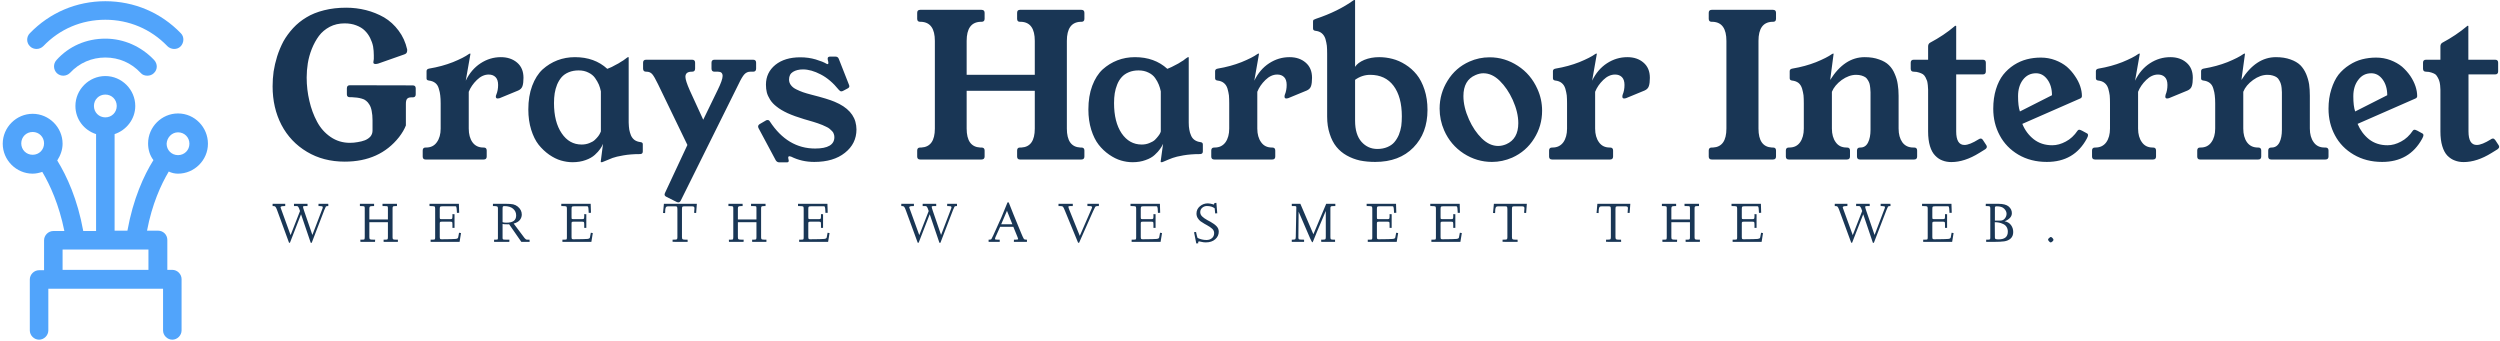
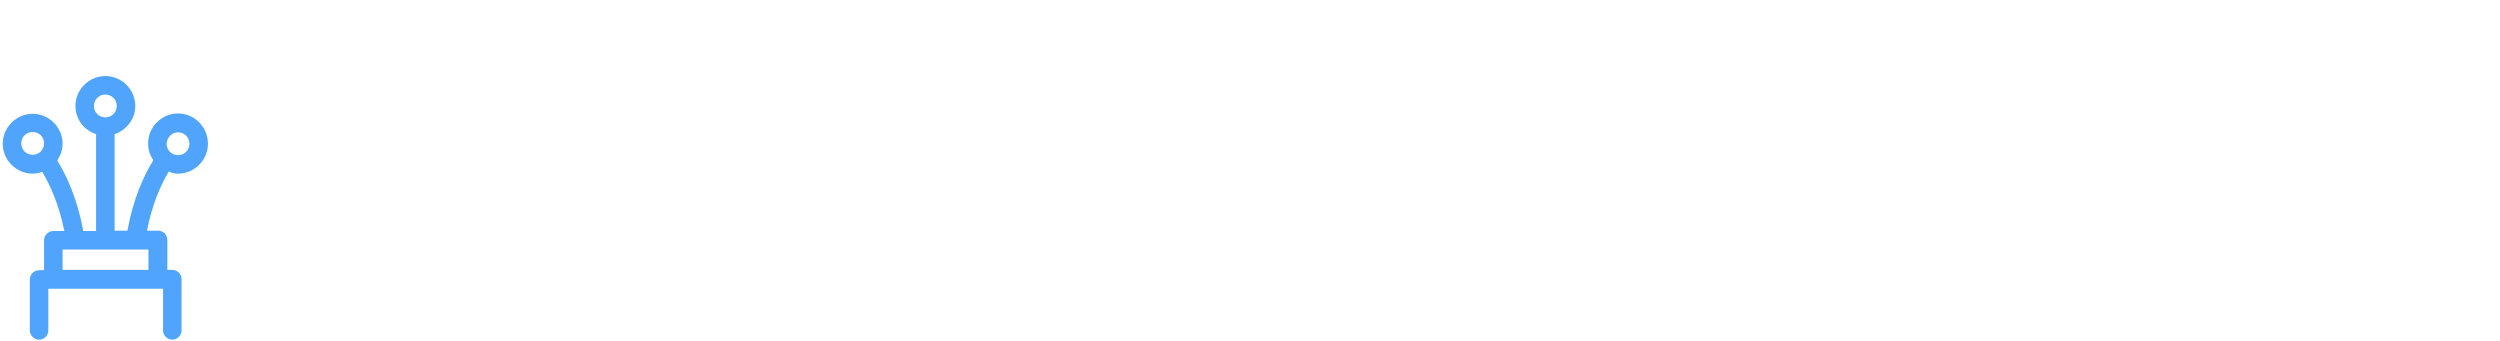
<svg xmlns="http://www.w3.org/2000/svg" data-v-423bf9ae="" viewBox="0 0 741 101" class="iconLeftSlogan">
  <g data-v-423bf9ae="" id="c3c30653-e53b-4923-b4b3-451ad0e22814" fill="#193655" transform="matrix(4.225,0,0,4.225,78.73,-14.577)">
-     <path d="M0.49 9.51L0.49 9.51Q0.49 8.98 0.56 8.47Q0.64 7.95 0.81 7.40Q0.99 6.84 1.25 6.35Q1.52 5.87 1.93 5.42Q2.34 4.98 2.86 4.67Q3.38 4.35 4.10 4.17Q4.81 3.99 5.65 3.99L5.65 3.99Q6.36 3.99 7.04 4.16Q7.71 4.33 8.31 4.67Q8.90 5.02 9.33 5.60Q9.76 6.17 9.93 6.92L9.93 6.92L9.93 7.01Q9.93 7.22 9.69 7.28L9.69 7.28L7.90 7.91Q7.79 7.94 7.72 7.94L7.72 7.94Q7.64 7.94 7.59 7.91Q7.55 7.87 7.56 7.80L7.56 7.80L7.59 7.59L7.59 7.33Q7.59 7.01 7.54 6.71Q7.48 6.41 7.33 6.11Q7.18 5.81 6.95 5.59Q6.73 5.37 6.36 5.23Q6.00 5.09 5.54 5.09L5.54 5.09Q4.96 5.09 4.50 5.33Q4.03 5.58 3.74 5.97Q3.45 6.36 3.24 6.88Q3.04 7.39 2.96 7.89Q2.88 8.39 2.88 8.89L2.88 8.89Q2.88 9.73 3.07 10.53Q3.25 11.32 3.61 11.99Q3.96 12.65 4.56 13.06Q5.16 13.47 5.91 13.47L5.91 13.47Q6.20 13.47 6.46 13.42Q6.73 13.38 6.97 13.29Q7.21 13.19 7.36 13.02Q7.50 12.84 7.50 12.61L7.50 12.61L7.50 11.89Q7.50 11.51 7.44 11.23Q7.39 10.96 7.28 10.79Q7.18 10.62 7.05 10.52Q6.92 10.41 6.75 10.37Q6.58 10.32 6.42 10.30Q6.26 10.28 6.06 10.27L6.06 10.27Q6.03 10.27 6.01 10.27L6.01 10.27L5.91 10.27Q5.70 10.27 5.70 10.07L5.70 10.07L5.70 9.65Q5.70 9.43 5.91 9.43L5.91 9.43L10.32 9.44Q10.53 9.44 10.53 9.65L10.53 9.65L10.53 10.07Q10.53 10.28 10.32 10.28L10.32 10.28L10.21 10.28Q10.01 10.28 9.92 10.39Q9.84 10.49 9.84 10.73L9.84 10.73L9.84 12.25Q9.69 12.64 9.36 13.07L9.36 13.07Q8.00 14.79 5.55 14.79L5.55 14.79Q4.05 14.79 2.90 14.10Q1.74 13.41 1.11 12.21Q0.49 11.01 0.49 9.51ZM11.02 14.43L11.02 14.43L11.02 14.01Q11.02 13.80 11.22 13.80L11.22 13.80L11.26 13.80Q11.75 13.80 12.01 13.43Q12.28 13.06 12.28 12.47L12.28 12.47L12.28 10.71Q12.28 10.37 12.25 10.14Q12.23 9.92 12.15 9.67Q12.08 9.41 11.90 9.27Q11.72 9.13 11.45 9.10L11.45 9.10Q11.27 9.08 11.29 8.92L11.29 8.92L11.29 8.44Q11.29 8.29 11.48 8.26L11.48 8.26Q12.38 8.11 13.14 7.81Q13.90 7.50 14.26 7.24L14.26 7.24Q14.31 7.21 14.32 7.21L14.32 7.21L14.36 7.21Q14.37 7.21 14.37 7.23L14.37 7.23L14.04 9.11Q14.42 8.32 15.08 7.89Q15.74 7.46 16.50 7.46L16.50 7.46Q17.19 7.46 17.64 7.84Q18.09 8.22 18.09 8.91L18.09 8.91Q18.09 9.28 18.02 9.49Q17.95 9.70 17.72 9.80L17.72 9.80L16.41 10.34Q16.34 10.36 16.28 10.36L16.28 10.36Q16.15 10.36 16.15 10.23L16.15 10.23Q16.15 10.16 16.18 10.10L16.18 10.10Q16.31 9.79 16.31 9.41L16.31 9.41Q16.31 9.04 16.13 8.86Q15.95 8.68 15.65 8.68L15.65 8.68Q15.21 8.68 14.82 9.06Q14.43 9.44 14.25 9.89L14.25 9.89L14.25 12.47Q14.25 13.06 14.51 13.43Q14.78 13.80 15.27 13.80L15.27 13.80L15.30 13.80Q15.51 13.80 15.51 14.01L15.51 14.01L15.51 14.43Q15.51 14.64 15.30 14.64L15.30 14.64L11.22 14.64Q11.02 14.64 11.02 14.43ZM18.43 11.13L18.43 11.13Q18.43 10.19 18.70 9.47Q18.97 8.75 19.43 8.32Q19.90 7.90 20.47 7.68Q21.05 7.46 21.70 7.46L21.70 7.46Q23.08 7.46 23.97 8.28L23.97 8.28Q24.14 8.21 24.28 8.15Q24.42 8.08 24.54 8.01Q24.67 7.94 24.75 7.90Q24.83 7.85 24.94 7.78Q25.05 7.71 25.09 7.69Q25.13 7.66 25.24 7.58Q25.35 7.50 25.36 7.49L25.36 7.49Q25.40 7.46 25.42 7.46L25.42 7.46L25.46 7.46Q25.47 7.46 25.47 7.49L25.47 7.49L25.47 12.05Q25.48 12.34 25.51 12.54Q25.55 12.75 25.63 12.95Q25.72 13.15 25.88 13.27Q26.05 13.39 26.30 13.42L26.30 13.42Q26.48 13.44 26.46 13.60L26.46 13.60L26.46 14.08Q26.46 14.26 26.26 14.26L26.26 14.26Q25.61 14.26 25.10 14.35Q24.58 14.44 24.34 14.53Q24.10 14.62 23.68 14.80L23.68 14.80Q23.63 14.83 23.56 14.83L23.56 14.83L23.53 14.83Q23.51 14.83 23.51 14.78L23.51 14.78L23.67 13.54Q23.60 13.72 23.47 13.90Q23.34 14.09 23.10 14.31Q22.85 14.54 22.45 14.68Q22.04 14.83 21.53 14.83L21.53 14.83Q21.14 14.83 20.72 14.71Q20.31 14.59 19.89 14.30Q19.48 14.01 19.15 13.60Q18.83 13.19 18.63 12.55Q18.43 11.91 18.43 11.13ZM20.23 10.68L20.23 10.68Q20.23 12.01 20.77 12.80Q21.30 13.59 22.17 13.59L22.17 13.59Q22.46 13.59 22.71 13.49Q22.95 13.40 23.09 13.27Q23.24 13.13 23.34 13.00Q23.44 12.86 23.48 12.76L23.48 12.76L23.52 12.67L23.52 9.86Q23.47 9.61 23.38 9.39Q23.28 9.16 23.11 8.92Q22.94 8.68 22.64 8.54Q22.35 8.39 21.96 8.39Q21.57 8.39 21.26 8.52Q20.95 8.65 20.76 8.87Q20.58 9.08 20.45 9.38Q20.33 9.68 20.28 9.99Q20.23 10.31 20.23 10.68ZM26.48 8.26L26.48 8.26L26.48 7.85Q26.48 7.64 26.69 7.64L26.69 7.64L29.92 7.64Q30.13 7.64 30.13 7.85L30.13 7.85L30.13 8.26Q30.13 8.48 29.92 8.48L29.92 8.48L29.89 8.48Q29.45 8.48 29.45 8.84L29.45 8.84Q29.45 9.10 29.76 9.80L29.76 9.80L30.70 11.85L31.71 9.77Q32.06 9.06 32.06 8.78L32.06 8.78Q32.06 8.48 31.74 8.48L31.74 8.48L31.49 8.48Q31.28 8.48 31.28 8.26L31.28 8.26L31.28 7.85Q31.28 7.64 31.49 7.64L31.49 7.64L34.20 7.64Q34.41 7.64 34.41 7.85L34.41 7.85L34.41 8.26Q34.41 8.48 34.20 8.48L34.20 8.48L34.00 8.48Q33.76 8.48 33.59 8.66Q33.42 8.84 33.18 9.35L33.18 9.35L29.12 17.53Q29.03 17.71 28.84 17.62L28.84 17.62L28.12 17.26Q27.92 17.17 28.02 16.98L28.02 16.98L29.59 13.62L27.53 9.36Q27.27 8.82 27.12 8.65Q26.97 8.48 26.72 8.48L26.72 8.48L26.69 8.48Q26.48 8.48 26.48 8.26ZM34.55 12.33L34.55 12.33Q34.55 12.22 34.67 12.15L34.67 12.15L35.10 11.90Q35.14 11.87 35.22 11.87L35.22 11.87Q35.32 11.87 35.38 11.98L35.38 11.98Q36.62 13.87 38.55 13.87L38.55 13.87Q39.90 13.87 39.90 13.07L39.90 13.07Q39.90 12.95 39.86 12.85Q39.83 12.74 39.74 12.65Q39.65 12.56 39.57 12.49Q39.48 12.41 39.32 12.34Q39.16 12.26 39.06 12.22Q38.95 12.17 38.74 12.10Q38.53 12.04 38.43 12.00Q38.32 11.97 38.09 11.90Q37.86 11.84 37.78 11.81L37.78 11.81Q37.11 11.61 36.62 11.39Q36.13 11.16 35.85 10.93Q35.56 10.71 35.39 10.44Q35.22 10.17 35.16 9.93Q35.10 9.69 35.10 9.39L35.10 9.39Q35.10 8.54 35.76 8.00Q36.42 7.47 37.51 7.47L37.51 7.47Q38.08 7.47 38.59 7.62Q39.09 7.77 39.36 7.93L39.36 7.93Q39.40 7.95 39.42 7.95L39.42 7.95Q39.53 7.95 39.44 7.66L39.44 7.66Q39.43 7.59 39.43 7.56L39.43 7.56Q39.43 7.42 39.61 7.42L39.61 7.42L39.97 7.42Q40.15 7.42 40.21 7.58L40.21 7.58L40.91 9.36Q40.95 9.45 40.95 9.50L40.95 9.50Q40.95 9.59 40.84 9.65L40.84 9.65L40.50 9.83Q40.43 9.86 40.39 9.86L40.39 9.86Q40.30 9.86 40.21 9.75L40.21 9.75Q39.62 9.02 38.94 8.67Q38.27 8.32 37.70 8.32L37.70 8.32Q37.28 8.32 37.00 8.49Q36.72 8.66 36.72 9.03L36.72 9.03Q36.72 9.25 36.85 9.42Q36.98 9.60 37.23 9.72Q37.47 9.84 37.70 9.92Q37.93 10.00 38.28 10.09L38.28 10.09Q39.46 10.39 39.92 10.59L39.92 10.59Q41.29 11.16 41.43 12.26L41.43 12.26Q41.45 12.39 41.45 12.53L41.45 12.53Q41.45 13.53 40.64 14.17Q39.84 14.81 38.49 14.81L38.49 14.81Q37.61 14.81 36.87 14.44L36.87 14.44Q36.79 14.41 36.75 14.41L36.75 14.41Q36.62 14.41 36.68 14.62L36.68 14.62Q36.70 14.68 36.70 14.73L36.70 14.73Q36.70 14.85 36.54 14.84L36.54 14.84L36.04 14.84Q35.88 14.84 35.79 14.70L35.79 14.70L34.58 12.44Q34.55 12.37 34.55 12.33ZM45.71 14.43L45.71 14.43L45.71 14.01Q45.71 13.80 45.92 13.80L45.92 13.80L46.00 13.80Q46.95 13.75 46.95 12.47L46.95 12.47L46.95 6.32Q46.95 5.03 46.00 4.98L46.00 4.98L45.92 4.98Q45.71 4.98 45.71 4.77L45.71 4.77L45.71 4.35Q45.71 4.14 45.92 4.14L45.92 4.14L50.22 4.14Q50.44 4.14 50.44 4.35L50.44 4.35L50.44 4.77Q50.44 4.98 50.22 4.98L50.22 4.98L50.13 4.98Q49.18 5.03 49.18 6.32L49.18 6.32L49.18 8.70L53.96 8.70L53.96 6.32Q53.96 5.03 53.02 4.98L53.02 4.98L52.92 4.98Q52.72 4.98 52.72 4.77L52.72 4.77L52.72 4.35Q52.72 4.14 52.92 4.14L52.92 4.14L57.23 4.14Q57.44 4.14 57.44 4.35L57.44 4.35L57.44 4.77Q57.44 4.98 57.23 4.98L57.23 4.98L57.15 4.98Q56.21 5.03 56.21 6.32L56.21 6.32L56.21 12.47Q56.21 13.75 57.15 13.80L57.15 13.80L57.23 13.80Q57.44 13.80 57.44 14.01L57.44 14.01L57.44 14.43Q57.44 14.64 57.23 14.64L57.23 14.64L52.92 14.64Q52.72 14.64 52.72 14.43L52.72 14.43L52.72 14.01Q52.72 13.80 52.92 13.80L52.92 13.80L53.02 13.80Q53.96 13.75 53.96 12.47L53.96 12.47L53.96 9.82L49.18 9.82L49.18 12.47Q49.18 13.75 50.13 13.80L50.13 13.80L50.22 13.80Q50.44 13.80 50.44 14.01L50.44 14.01L50.44 14.43Q50.44 14.64 50.22 14.64L50.22 14.64L45.92 14.64Q45.71 14.64 45.71 14.43ZM57.72 11.13L57.72 11.13Q57.72 10.19 57.99 9.47Q58.26 8.75 58.72 8.32Q59.19 7.90 59.76 7.68Q60.33 7.46 60.99 7.46L60.99 7.46Q62.36 7.46 63.26 8.28L63.26 8.28Q63.42 8.21 63.56 8.15Q63.70 8.08 63.83 8.01Q63.96 7.94 64.04 7.90Q64.12 7.85 64.23 7.78Q64.34 7.71 64.38 7.69Q64.42 7.66 64.52 7.58Q64.63 7.50 64.65 7.49L64.65 7.49Q64.69 7.46 64.71 7.46L64.71 7.46L64.74 7.46Q64.76 7.46 64.76 7.49L64.76 7.49L64.76 12.05Q64.76 12.34 64.80 12.54Q64.83 12.75 64.92 12.95Q65.00 13.15 65.17 13.27Q65.34 13.39 65.58 13.42L65.58 13.42Q65.76 13.44 65.75 13.60L65.75 13.60L65.75 14.08Q65.75 14.26 65.54 14.26L65.54 14.26Q64.90 14.26 64.38 14.35Q63.87 14.44 63.63 14.53Q63.38 14.62 62.97 14.80L62.97 14.80Q62.91 14.83 62.85 14.83L62.85 14.83L62.82 14.83Q62.79 14.83 62.79 14.78L62.79 14.78L62.96 13.54Q62.88 13.72 62.75 13.90Q62.62 14.09 62.38 14.31Q62.14 14.54 61.73 14.68Q61.33 14.83 60.82 14.83L60.82 14.83Q60.42 14.83 60.01 14.71Q59.60 14.59 59.18 14.30Q58.76 14.01 58.44 13.60Q58.12 13.19 57.92 12.55Q57.72 11.91 57.72 11.13ZM59.52 10.68L59.52 10.68Q59.52 12.01 60.05 12.80Q60.59 13.59 61.46 13.59L61.46 13.59Q61.75 13.59 61.99 13.49Q62.23 13.40 62.38 13.27Q62.52 13.13 62.62 13.00Q62.73 12.86 62.77 12.76L62.77 12.76L62.80 12.67L62.80 9.86Q62.75 9.61 62.66 9.39Q62.57 9.16 62.40 8.92Q62.23 8.68 61.93 8.54Q61.63 8.39 61.24 8.39Q60.85 8.39 60.55 8.52Q60.24 8.65 60.05 8.87Q59.86 9.08 59.74 9.38Q59.62 9.68 59.57 9.99Q59.52 10.31 59.52 10.68ZM66.34 14.43L66.34 14.43L66.34 14.01Q66.34 13.80 66.55 13.80L66.55 13.80L66.58 13.80Q67.07 13.80 67.34 13.43Q67.60 13.06 67.60 12.47L67.60 12.47L67.60 10.71Q67.60 10.37 67.58 10.14Q67.55 9.92 67.48 9.67Q67.40 9.41 67.22 9.27Q67.05 9.13 66.77 9.10L66.77 9.10Q66.60 9.08 66.61 8.92L66.61 8.92L66.61 8.44Q66.61 8.29 66.81 8.26L66.81 8.26Q67.70 8.11 68.46 7.81Q69.22 7.50 69.58 7.24L69.58 7.24Q69.63 7.21 69.64 7.21L69.64 7.21L69.68 7.21Q69.69 7.21 69.69 7.23L69.69 7.23L69.36 9.11Q69.74 8.32 70.40 7.89Q71.06 7.46 71.83 7.46L71.83 7.46Q72.52 7.46 72.96 7.84Q73.41 8.22 73.41 8.91L73.41 8.91Q73.41 9.28 73.34 9.49Q73.27 9.70 73.04 9.80L73.04 9.80L71.73 10.34Q71.67 10.36 71.61 10.36L71.61 10.36Q71.48 10.36 71.48 10.23L71.48 10.23Q71.48 10.16 71.50 10.10L71.50 10.10Q71.63 9.79 71.63 9.41L71.63 9.41Q71.63 9.04 71.45 8.86Q71.27 8.68 70.97 8.68L70.97 8.68Q70.53 8.68 70.14 9.06Q69.75 9.44 69.57 9.89L69.57 9.89L69.57 12.47Q69.57 13.06 69.84 13.43Q70.10 13.80 70.59 13.80L70.59 13.80L70.62 13.80Q70.83 13.80 70.83 14.01L70.83 14.01L70.83 14.43Q70.83 14.64 70.62 14.64L70.62 14.64L66.55 14.64Q66.34 14.64 66.34 14.43ZM73.48 5.43L73.48 5.43L73.48 4.96Q73.48 4.87 73.52 4.84Q73.57 4.81 73.68 4.77L73.68 4.77Q75.24 4.25 76.32 3.47L76.32 3.47Q76.36 3.45 76.38 3.45L76.38 3.45L76.41 3.45Q76.43 3.45 76.43 3.47L76.43 3.47L76.43 8.14Q76.61 7.85 77.08 7.65Q77.55 7.46 78.12 7.46L78.12 7.46Q78.59 7.46 79.05 7.58Q79.52 7.70 79.96 7.98Q80.41 8.26 80.75 8.68Q81.09 9.10 81.30 9.74Q81.51 10.38 81.51 11.16L81.51 11.16Q81.51 12.79 80.52 13.80Q79.53 14.81 77.84 14.81L77.84 14.81Q77.27 14.81 76.77 14.71Q76.28 14.60 75.85 14.36Q75.42 14.12 75.12 13.75Q74.82 13.38 74.65 12.84Q74.47 12.30 74.47 11.63L74.47 11.63L74.47 7.23Q74.47 6.88 74.45 6.66Q74.42 6.43 74.35 6.18Q74.27 5.93 74.09 5.78Q73.92 5.64 73.64 5.61L73.64 5.61Q73.47 5.59 73.48 5.43ZM76.43 9.05L76.43 11.92Q76.43 12.89 76.88 13.40Q77.33 13.90 77.99 13.90L77.99 13.90Q78.38 13.90 78.69 13.77Q79.00 13.64 79.18 13.43Q79.37 13.21 79.50 12.91Q79.62 12.61 79.67 12.29Q79.71 11.98 79.71 11.61L79.71 11.61Q79.71 10.25 79.13 9.47Q78.55 8.70 77.49 8.70L77.49 8.70Q76.92 8.70 76.43 9.05L76.43 9.05ZM82.36 11.07L82.36 11.07Q82.36 10.01 82.92 9.11Q83.48 8.20 84.45 7.77L84.45 7.77Q85.12 7.47 85.87 7.47L85.87 7.47Q86.93 7.47 87.85 8.07Q88.76 8.66 89.22 9.69L89.22 9.69Q89.55 10.41 89.55 11.22L89.55 11.22Q89.55 12.28 88.99 13.17Q88.43 14.07 87.45 14.51L87.45 14.51Q86.76 14.81 86.03 14.81L86.03 14.81Q84.97 14.81 84.05 14.22Q83.13 13.62 82.68 12.60L82.68 12.60Q82.36 11.87 82.36 11.07ZM84.03 10.19L84.03 10.19Q84.03 10.96 84.42 11.83L84.42 11.83Q84.78 12.63 85.32 13.16Q85.86 13.69 86.47 13.69L86.47 13.69Q86.74 13.69 87.03 13.57L87.03 13.57Q87.88 13.20 87.88 12.09L87.88 12.09Q87.88 11.33 87.49 10.46L87.49 10.46Q87.12 9.65 86.58 9.12Q86.04 8.59 85.43 8.59L85.43 8.59Q85.16 8.59 84.87 8.72L84.87 8.72Q84.03 9.08 84.03 10.19ZM90.04 14.43L90.04 14.43L90.04 14.01Q90.04 13.80 90.25 13.80L90.25 13.80L90.28 13.80Q90.77 13.80 91.04 13.43Q91.30 13.06 91.30 12.47L91.30 12.47L91.30 10.71Q91.30 10.37 91.28 10.14Q91.25 9.92 91.18 9.67Q91.10 9.41 90.92 9.27Q90.75 9.13 90.47 9.10L90.47 9.10Q90.30 9.08 90.31 8.92L90.31 8.92L90.31 8.44Q90.31 8.29 90.51 8.26L90.51 8.26Q91.40 8.11 92.16 7.81Q92.92 7.50 93.28 7.24L93.28 7.24Q93.33 7.21 93.34 7.21L93.34 7.21L93.38 7.21Q93.39 7.21 93.39 7.23L93.39 7.23L93.06 9.11Q93.44 8.32 94.10 7.89Q94.76 7.46 95.53 7.46L95.53 7.46Q96.22 7.46 96.66 7.84Q97.11 8.22 97.11 8.91L97.11 8.91Q97.11 9.28 97.04 9.49Q96.97 9.70 96.74 9.80L96.74 9.80L95.43 10.34Q95.37 10.36 95.31 10.36L95.31 10.36Q95.18 10.36 95.18 10.23L95.18 10.23Q95.18 10.16 95.20 10.10L95.20 10.10Q95.33 9.79 95.33 9.41L95.33 9.41Q95.33 9.04 95.15 8.86Q94.97 8.68 94.67 8.68L94.67 8.68Q94.23 8.68 93.84 9.06Q93.45 9.44 93.27 9.89L93.27 9.89L93.27 12.47Q93.27 13.06 93.54 13.43Q93.80 13.80 94.29 13.80L94.29 13.80L94.32 13.80Q94.53 13.80 94.53 14.01L94.53 14.01L94.53 14.43Q94.53 14.64 94.32 14.64L94.32 14.64L90.25 14.64Q90.04 14.64 90.04 14.43ZM101.24 14.43L101.24 14.43L101.24 14.01Q101.24 13.80 101.45 13.80L101.45 13.80L101.54 13.80Q102.48 13.75 102.48 12.47L102.48 12.47L102.48 6.32Q102.48 5.03 101.54 4.98L101.54 4.98L101.45 4.98Q101.24 4.98 101.24 4.77L101.24 4.77L101.24 4.35Q101.24 4.14 101.45 4.14L101.45 4.14L105.75 4.14Q105.96 4.14 105.96 4.35L105.96 4.35L105.96 4.77Q105.96 4.98 105.75 4.98L105.75 4.98L105.67 4.98Q104.73 5.03 104.73 6.32L104.73 6.32L104.73 12.47Q104.73 13.75 105.67 13.80L105.67 13.80L105.75 13.80Q105.96 13.80 105.96 14.01L105.96 14.01L105.96 14.43Q105.96 14.64 105.75 14.64L105.75 14.64L101.45 14.64Q101.24 14.64 101.24 14.43ZM106.65 14.43L106.65 14.43L106.65 14.01Q106.65 13.80 106.86 13.80L106.86 13.80L106.89 13.80Q107.39 13.80 107.65 13.43Q107.91 13.06 107.91 12.47L107.91 12.47L107.91 10.71Q107.91 10.37 107.89 10.14Q107.86 9.92 107.79 9.67Q107.71 9.41 107.54 9.27Q107.36 9.13 107.08 9.10L107.08 9.10Q106.91 9.08 106.92 8.92L106.92 8.92L106.92 8.44Q106.92 8.29 107.12 8.26L107.12 8.26Q108.01 8.11 108.77 7.81Q109.53 7.50 109.89 7.24L109.89 7.24Q109.94 7.21 109.96 7.21L109.96 7.21L109.99 7.21Q110.00 7.21 110.00 7.23L110.00 7.23L109.76 9.06Q110.76 7.46 112.18 7.46L112.18 7.46Q112.76 7.46 113.19 7.62Q113.63 7.77 113.88 8.02Q114.14 8.27 114.29 8.64Q114.45 9.00 114.50 9.37Q114.56 9.73 114.56 10.17L114.56 10.17L114.56 12.47Q114.56 13.06 114.82 13.43Q115.09 13.80 115.59 13.80L115.59 13.80L115.65 13.80Q115.86 13.80 115.86 14.01L115.86 14.01L115.86 14.43Q115.86 14.64 115.65 14.64L115.65 14.64L111.85 14.64Q111.64 14.64 111.64 14.43L111.64 14.43L111.64 14.01Q111.64 13.80 111.86 13.80L111.86 13.80Q112.24 13.81 112.42 13.44L112.42 13.44Q112.59 13.10 112.59 12.55L112.59 12.55Q112.59 12.51 112.59 12.47L112.59 12.47L112.59 10.36Q112.59 10.32 112.59 10.25L112.59 10.25Q112.59 10.04 112.59 9.92Q112.59 9.81 112.57 9.62Q112.55 9.43 112.52 9.32Q112.49 9.21 112.41 9.08Q112.33 8.94 112.23 8.87Q112.12 8.80 111.96 8.75Q111.79 8.70 111.58 8.70L111.58 8.70Q111.08 8.70 110.57 9.06Q110.07 9.43 109.88 9.89L109.88 9.89L109.88 12.47Q109.88 13.06 110.15 13.43Q110.41 13.80 110.91 13.80L110.91 13.80L110.94 13.80Q111.15 13.80 111.15 14.01L111.15 14.01L111.15 14.43Q111.15 14.64 110.93 14.64L110.93 14.64L106.86 14.64Q106.65 14.64 106.65 14.43ZM115.41 8.27L115.41 8.27L115.41 7.85Q115.41 7.64 115.62 7.64L115.62 7.64L116.63 7.64L116.63 6.71Q116.63 6.53 116.76 6.45L116.76 6.45Q117.74 5.93 118.48 5.30L118.48 5.30Q118.51 5.26 118.54 5.26L118.54 5.26L118.56 5.26Q118.60 5.26 118.60 5.28L118.60 5.28L118.60 7.64L120.47 7.64Q120.68 7.64 120.68 7.85L120.68 7.85L120.68 8.46Q120.68 8.67 120.47 8.67L120.47 8.67L118.60 8.67L118.60 12.67Q118.60 13.62 119.18 13.62L119.18 13.62Q119.54 13.62 120.18 13.22L120.18 13.22L120.20 13.21Q120.26 13.17 120.32 13.17L120.32 13.17Q120.41 13.17 120.48 13.28L120.48 13.28L120.71 13.63Q120.75 13.69 120.75 13.75L120.75 13.75Q120.75 13.84 120.64 13.92L120.64 13.92L120.22 14.18Q119.19 14.82 118.26 14.82L118.26 14.82Q117.92 14.82 117.64 14.71Q117.36 14.61 117.13 14.37Q116.89 14.13 116.76 13.70Q116.63 13.27 116.63 12.67L116.63 12.67L116.63 10.08Q116.63 9.86 116.63 9.74Q116.63 9.63 116.61 9.43Q116.59 9.24 116.56 9.13Q116.52 9.02 116.45 8.88Q116.38 8.74 116.27 8.66Q116.16 8.59 116.00 8.54Q115.83 8.48 115.62 8.48Q115.41 8.48 115.41 8.27ZM121.20 11.08L121.20 11.08Q121.20 10.33 121.39 9.71Q121.58 9.10 121.90 8.69Q122.22 8.29 122.65 8.01Q123.09 7.73 123.56 7.61Q124.02 7.49 124.54 7.49L124.54 7.49Q125.07 7.49 125.55 7.67Q126.02 7.85 126.36 8.13Q126.69 8.42 126.93 8.78Q127.18 9.14 127.30 9.50Q127.42 9.86 127.42 10.19L127.42 10.19Q127.42 10.31 127.30 10.36L127.30 10.36L123.24 12.14Q123.50 12.79 124.04 13.22Q124.58 13.64 125.34 13.64L125.34 13.64Q125.81 13.64 126.29 13.38Q126.77 13.13 127.12 12.61L127.12 12.61Q127.16 12.55 127.24 12.55L127.24 12.55Q127.33 12.55 127.80 12.82L127.80 12.82Q127.85 12.86 127.85 12.93L127.85 12.93Q127.85 13.02 127.76 13.18L127.76 13.18Q126.88 14.81 124.96 14.81L124.96 14.81Q123.83 14.81 122.96 14.30Q122.10 13.79 121.65 12.94Q121.20 12.10 121.20 11.08ZM123.28 9.05Q122.94 9.50 122.94 10.20Q122.94 10.90 123.07 11.27L123.07 11.27L125.32 10.13Q125.32 9.47 125.00 9.03Q124.68 8.59 124.20 8.59L124.20 8.59Q123.63 8.59 123.28 9.05ZM128.13 14.43L128.13 14.43L128.13 14.01Q128.13 13.80 128.34 13.80L128.34 13.80L128.37 13.80Q128.86 13.80 129.13 13.43Q129.39 13.06 129.39 12.47L129.39 12.47L129.39 10.71Q129.39 10.37 129.37 10.14Q129.34 9.92 129.27 9.67Q129.19 9.41 129.01 9.27Q128.84 9.13 128.56 9.10L128.56 9.10Q128.39 9.08 128.40 8.92L128.40 8.92L128.40 8.44Q128.40 8.29 128.60 8.26L128.60 8.26Q129.49 8.11 130.25 7.81Q131.01 7.50 131.37 7.24L131.37 7.24Q131.42 7.21 131.43 7.21L131.43 7.21L131.47 7.21Q131.48 7.21 131.48 7.23L131.48 7.23L131.15 9.11Q131.53 8.32 132.19 7.89Q132.85 7.46 133.62 7.46L133.62 7.46Q134.31 7.46 134.75 7.84Q135.20 8.22 135.20 8.91L135.20 8.91Q135.20 9.28 135.13 9.49Q135.06 9.70 134.83 9.80L134.83 9.80L133.52 10.34Q133.46 10.36 133.40 10.36L133.40 10.36Q133.27 10.36 133.27 10.23L133.27 10.23Q133.27 10.16 133.29 10.10L133.29 10.10Q133.42 9.79 133.42 9.41L133.42 9.41Q133.42 9.04 133.24 8.86Q133.06 8.68 132.76 8.68L132.76 8.68Q132.32 8.68 131.93 9.06Q131.54 9.44 131.36 9.89L131.36 9.89L131.36 12.47Q131.36 13.06 131.63 13.43Q131.89 13.80 132.38 13.80L132.38 13.80L132.41 13.80Q132.62 13.80 132.62 14.01L132.62 14.01L132.62 14.43Q132.62 14.64 132.41 14.64L132.41 14.64L128.34 14.64Q128.13 14.64 128.13 14.43ZM135.51 14.43L135.51 14.43L135.51 14.01Q135.51 13.80 135.71 13.80L135.71 13.80L135.75 13.80Q136.24 13.80 136.50 13.43Q136.77 13.06 136.77 12.47L136.77 12.47L136.77 10.71Q136.77 10.37 136.74 10.14Q136.72 9.92 136.64 9.67Q136.57 9.41 136.39 9.27Q136.21 9.13 135.94 9.10L135.94 9.10Q135.76 9.08 135.78 8.92L135.78 8.92L135.78 8.44Q135.78 8.29 135.97 8.26L135.97 8.26Q136.87 8.11 137.63 7.81Q138.39 7.50 138.75 7.24L138.75 7.24Q138.80 7.21 138.81 7.21L138.81 7.21L138.84 7.21Q138.86 7.21 138.86 7.23L138.86 7.23L138.61 9.06Q139.62 7.46 141.03 7.46L141.03 7.46Q141.61 7.46 142.05 7.62Q142.48 7.77 142.74 8.02Q142.99 8.27 143.15 8.64Q143.30 9.00 143.36 9.37Q143.41 9.73 143.41 10.17L143.41 10.17L143.41 12.47Q143.41 13.06 143.68 13.43Q143.94 13.80 144.44 13.80L144.44 13.80L144.50 13.80Q144.72 13.80 144.72 14.01L144.72 14.01L144.72 14.43Q144.72 14.64 144.50 14.64L144.50 14.64L140.70 14.64Q140.49 14.64 140.49 14.43L140.49 14.43L140.49 14.01Q140.49 13.80 140.71 13.80L140.71 13.80Q141.09 13.81 141.28 13.44L141.28 13.44Q141.45 13.10 141.45 12.55L141.45 12.55Q141.45 12.51 141.45 12.47L141.45 12.47L141.45 10.36Q141.45 10.32 141.45 10.25L141.45 10.25Q141.45 10.04 141.45 9.92Q141.45 9.81 141.43 9.62Q141.41 9.43 141.37 9.32Q141.34 9.21 141.26 9.08Q141.19 8.94 141.08 8.87Q140.98 8.80 140.81 8.75Q140.65 8.70 140.44 8.70L140.44 8.70Q139.93 8.70 139.43 9.06Q138.92 9.43 138.74 9.89L138.74 9.89L138.74 12.47Q138.74 13.06 139.00 13.43Q139.27 13.80 139.76 13.80L139.76 13.80L139.79 13.80Q140 13.80 140 14.01L140 14.01L140 14.43Q140 14.64 139.79 14.64L139.79 14.64L135.71 14.64Q135.51 14.64 135.51 14.43ZM144.72 11.08L144.72 11.08Q144.72 10.33 144.92 9.71Q145.11 9.10 145.42 8.69Q145.74 8.29 146.18 8.01Q146.61 7.73 147.08 7.61Q147.55 7.49 148.06 7.49L148.06 7.49Q148.59 7.49 149.07 7.67Q149.54 7.85 149.88 8.13Q150.21 8.42 150.46 8.78Q150.70 9.14 150.82 9.50Q150.94 9.86 150.94 10.19L150.94 10.19Q150.94 10.31 150.82 10.36L150.82 10.36L146.76 12.14Q147.03 12.79 147.56 13.22Q148.10 13.64 148.86 13.64L148.86 13.64Q149.33 13.64 149.81 13.38Q150.29 13.13 150.64 12.61L150.64 12.61Q150.68 12.55 150.76 12.55L150.76 12.55Q150.86 12.55 151.32 12.82L151.32 12.82Q151.38 12.86 151.38 12.93L151.38 12.93Q151.38 13.02 151.29 13.18L151.29 13.18Q150.40 14.81 148.48 14.81L148.48 14.81Q147.36 14.81 146.49 14.30Q145.62 13.79 145.17 12.94Q144.72 12.10 144.72 11.08ZM146.81 9.05Q146.46 9.50 146.46 10.20Q146.46 10.90 146.59 11.27L146.59 11.27L148.84 10.13Q148.84 9.47 148.52 9.03Q148.20 8.59 147.72 8.59L147.72 8.59Q147.15 8.59 146.81 9.05ZM151.35 8.27L151.35 8.27L151.35 7.85Q151.35 7.64 151.56 7.64L151.56 7.64L152.57 7.64L152.57 6.71Q152.57 6.53 152.70 6.45L152.70 6.45Q153.67 5.93 154.42 5.30L154.42 5.30Q154.45 5.26 154.48 5.26L154.48 5.26L154.50 5.26Q154.53 5.26 154.53 5.28L154.53 5.28L154.53 7.64L156.41 7.64Q156.62 7.64 156.62 7.85L156.62 7.85L156.62 8.46Q156.62 8.67 156.41 8.67L156.41 8.67L154.54 8.67L154.54 12.67Q154.54 13.62 155.12 13.62L155.12 13.62Q155.48 13.62 156.12 13.22L156.12 13.22L156.13 13.21Q156.19 13.17 156.26 13.17L156.26 13.17Q156.34 13.17 156.42 13.28L156.42 13.28L156.65 13.63Q156.69 13.69 156.69 13.75L156.69 13.75Q156.69 13.84 156.58 13.92L156.58 13.92L156.16 14.18Q155.13 14.82 154.20 14.82L154.20 14.82Q153.86 14.82 153.58 14.71Q153.30 14.61 153.06 14.37Q152.83 14.13 152.70 13.70Q152.57 13.27 152.57 12.67L152.57 12.67L152.57 10.08Q152.57 9.86 152.57 9.74Q152.56 9.63 152.55 9.43Q152.53 9.24 152.49 9.13Q152.46 9.02 152.38 8.88Q152.31 8.74 152.21 8.66Q152.10 8.59 151.94 8.54Q151.77 8.48 151.56 8.48Q151.35 8.48 151.35 8.27Z" />
-   </g>
+     </g>
  <defs data-v-423bf9ae="">
    <linearGradient data-v-423bf9ae="" gradientTransform="rotate(25)" id="7556a32e-5446-4432-aff7-6a54d117e333" x1="0%" y1="0%" x2="100%" y2="0%">
      <stop data-v-423bf9ae="" offset="0%" style="stop-color: rgb(81, 164, 251); stop-opacity: 1;" />
      <stop data-v-423bf9ae="" offset="100%" style="stop-color: rgb(81, 164, 251); stop-opacity: 1;" />
    </linearGradient>
  </defs>
  <g data-v-423bf9ae="" id="a4c43da6-9557-40b9-94f1-a5b05b64df9a" transform="matrix(1.056,0,0,1.056,-21.578,-2.278)" stroke="none" fill="url(#7556a32e-5446-4432-aff7-6a54d117e333)">
    <switch>
      <g>
        <path d="M70.4 50.9c4.6 0 8.4-3.8 8.4-8.4S75.1 34 70.4 34c-4.6 0-8.4 3.8-8.4 8.4 0 1.8.5 3.4 1.5 4.7-2.7 4.3-5.7 10.9-7.3 19.8h-3.6V39.8c3.3-1.1 5.8-4.2 5.8-7.9 0-4.6-3.8-8.4-8.4-8.4s-8.4 3.8-8.4 8.4c0 3.7 2.4 6.8 5.8 7.9V67h-3.6c-1.6-8.9-4.6-15.4-7.3-19.8.9-1.4 1.5-3 1.5-4.7 0-4.6-3.8-8.4-8.4-8.4-4.6 0-8.4 3.8-8.4 8.4s3.8 8.4 8.4 8.4c.9 0 1.8-.2 2.7-.5 2.2 3.7 4.7 9.2 6.2 16.6h-3.1c-1.4 0-2.6 1.2-2.6 2.6V78h-1.4c-1.4 0-2.6 1.2-2.6 2.6v14.3c0 1.4 1.2 2.6 2.6 2.6 1.4 0 2.6-1.2 2.6-2.6V83.2h32.2v11.7c0 1.4 1.2 2.6 2.6 2.6s2.6-1.2 2.6-2.6V80.5c0-1.4-1.2-2.6-2.6-2.6h-1.4v-8.4c0-1.5-1.2-2.6-2.6-2.6h-3.1c1.4-7.4 3.9-12.9 6.1-16.6.8.4 1.7.6 2.6.6zM50 28.7c1.8 0 3.2 1.4 3.2 3.2s-1.4 3.2-3.2 3.2-3.2-1.4-3.2-3.2 1.4-3.2 3.2-3.2zM26.4 42.4c0-1.8 1.4-3.2 3.2-3.2s3.2 1.4 3.2 3.2c0 1.8-1.4 3.2-3.2 3.2s-3.2-1.4-3.2-3.2zm35.7 35.5H38v-5.7h24.1v5.7zm8.3-38.6c1.8 0 3.2 1.4 3.2 3.2 0 1.8-1.4 3.2-3.2 3.2-1.8 0-3.2-1.4-3.2-3.2.1-1.8 1.5-3.2 3.2-3.2z" />
-         <path d="M36.3 19c-1 1.1-.9 2.7.1 3.7 1.1 1 2.7.9 3.7-.1 2.6-2.8 6.1-4.3 9.9-4.3 3.8 0 7.3 1.5 9.9 4.3.5.6 1.2.8 1.9.8.6 0 1.3-.2 1.8-.7 1.1-1 1.1-2.6.1-3.7-3.6-3.8-8.5-6-13.7-6-5.3 0-10.2 2.1-13.7 6z" />
-         <path d="M30.7 15.9c.7 0 1.4-.3 1.9-.8 4.6-4.8 10.7-7.4 17.4-7.4 6.6 0 12.8 2.6 17.4 7.4 1 1 2.7 1.1 3.7.1s1.1-2.7.1-3.7c-5.6-5.8-13.1-9-21.2-9s-15.6 3.2-21.2 9c-1 1-1 2.7.1 3.7.5.5 1.2.7 1.8.7z" />
      </g>
    </switch>
  </g>
  <g data-v-423bf9ae="" id="d6a75a2a-bb72-4b45-ad0d-ae23fd3d6127" fill="#193655" transform="matrix(1.209,0,0,1.209,80.171,56.686)">
-     <path d="M0.76 3.64L0.52 3.64L0.52 3.08L3.62 3.08L3.61 3.64L3.30 3.64Q2.47 3.64 2.47 3.94L2.47 3.94Q2.47 4.03 2.51 4.09L2.51 4.09L4.93 10.76L7.24 4.85L7.14 4.57Q7.11 4.52 7.09 4.44Q7.07 4.36 7.05 4.31Q7.03 4.25 7.01 4.22L7.01 4.22Q6.99 4.16 6.89 3.96L6.89 3.96Q6.81 3.80 6.69 3.71L6.69 3.71Q6.61 3.64 6.44 3.64L6.44 3.64L5.76 3.64L5.76 3.08L9.08 3.08L9.08 3.64L8.35 3.64Q8.11 3.64 8.05 3.68L8.05 3.68Q7.98 3.72 7.98 3.86Q7.98 4.00 8.23 4.76L8.23 4.76L10.27 10.72L12.77 4.18Q12.82 4.01 12.82 3.94L12.82 3.94Q12.82 3.75 12.65 3.69L12.65 3.69Q12.50 3.64 12.14 3.64L12.14 3.64L11.77 3.64L11.77 3.08L14.17 3.08L14.18 3.64L14.01 3.64Q13.67 3.64 13.57 3.77L13.57 3.77Q13.45 3.96 13.20 4.60L13.20 4.60L10.11 12.64L9.87 12.64L7.49 5.64L4.77 12.63L4.55 12.63L1.58 4.52Q1.37 3.96 1.20 3.79L1.20 3.79Q1.05 3.63 0.76 3.64L0.76 3.64ZM22.29 3.64L21.92 3.64L21.92 3.08L25.40 3.08L25.40 3.64L25.04 3.64Q24.53 3.64 24.38 3.75L24.38 3.75Q24.25 3.84 24.24 4.25L24.24 4.25L24.24 6.91L28.79 6.91L28.79 4.14Q28.79 3.77 28.70 3.71L28.70 3.71Q28.59 3.64 28.06 3.64L28.06 3.64L27.47 3.64L27.46 3.08L31.01 3.08L31.01 3.64L30.63 3.64Q30.15 3.64 30.04 3.74Q29.93 3.83 29.93 4.22L29.93 4.22L29.93 11.29Q29.93 11.67 30.06 11.77L30.06 11.77Q30.22 11.87 30.77 11.87L30.77 11.87L31.24 11.87L31.23 12.41L27.74 12.41L27.73 11.87L28.14 11.87Q28.60 11.87 28.70 11.77Q28.79 11.67 28.79 11.25L28.79 11.25L28.79 7.58L24.24 7.58L24.24 11.25Q24.24 11.67 24.39 11.77Q24.55 11.87 25.25 11.87L25.25 11.87L25.66 11.87L25.63 12.41L22.05 12.41L22.03 11.87L22.39 11.87Q22.94 11.87 23.01 11.80L23.01 11.80Q23.11 11.70 23.11 11.25L23.11 11.25L23.11 4.09Q23.11 3.76 22.97 3.71L22.97 3.71Q22.80 3.64 22.29 3.64L22.29 3.64ZM38.99 3.64L38.98 3.08L46.19 3.08Q46.20 4.14 46.26 5.28L46.26 5.28L45.71 5.30Q45.70 4.66 45.64 4.25L45.64 4.25Q45.60 3.89 45.55 3.80L45.55 3.80Q45.49 3.71 45.38 3.69L45.38 3.69Q45.28 3.68 44.69 3.68L44.69 3.68L42.31 3.68Q41.77 3.68 41.62 3.77L41.62 3.77Q41.50 3.86 41.50 4.33L41.50 4.33L41.50 6.28Q41.50 6.69 41.56 6.76L41.56 6.76Q41.62 6.84 41.97 6.84L41.97 6.84L44.08 6.84Q44.44 6.84 44.52 6.73L44.52 6.73Q44.60 6.63 44.61 6.14L44.61 6.14L44.61 5.61L45.12 5.63L45.12 8.97L44.61 8.97L44.61 8.24Q44.61 7.66 44.54 7.57L44.54 7.57Q44.45 7.46 44.11 7.46L44.11 7.46L42.01 7.46Q41.67 7.46 41.59 7.54Q41.50 7.63 41.50 7.89L41.50 7.89L41.50 11.20Q41.50 11.57 41.59 11.67Q41.67 11.77 41.95 11.77L41.95 11.77Q44.86 11.75 45.39 11.69L45.39 11.69Q45.91 11.63 45.99 11.38L45.99 11.38L46.00 11.36L46.01 11.35L46.23 10.17L46.71 10.25L46.36 12.41L39.26 12.41L39.26 11.87L39.63 11.87Q40.19 11.87 40.27 11.80L40.27 11.80Q40.37 11.72 40.37 11.33L40.37 11.33L40.37 4.24Q40.37 3.82 40.22 3.73L40.22 3.73Q40.04 3.64 39.39 3.64L39.39 3.64L38.99 3.64ZM54.92 3.64L54.53 3.64L54.54 3.08L57.76 3.08Q58.90 3.08 59.50 3.21L59.50 3.21Q60.14 3.37 60.61 3.75L60.61 3.75Q61.61 4.57 61.61 5.71L61.61 5.71Q61.61 6.43 61.14 7.04L61.14 7.04Q60.65 7.66 59.62 7.92L59.62 7.92L62.30 11.49Q62.61 11.87 62.90 11.87L62.90 11.87L63.51 11.87L63.53 12.41L61.50 12.41L58.51 8.10L58.34 8.10Q58.30 8.10 58.24 8.11Q58.19 8.11 58.17 8.11L58.17 8.11Q57.29 8.11 56.90 8.03L56.90 8.03L56.90 11.46Q56.90 11.76 57.04 11.81L57.04 11.81Q57.16 11.87 57.87 11.87L57.87 11.87L58.58 11.87L58.55 12.41L54.82 12.41L54.82 11.87L55.15 11.87Q55.61 11.87 55.68 11.81L55.68 11.81Q55.76 11.74 55.76 11.46L55.76 11.46L55.76 4.14Q55.76 3.82 55.57 3.73L55.57 3.73Q55.34 3.64 54.92 3.64L54.92 3.64ZM56.90 4.28L56.90 7.57Q57.08 7.70 57.79 7.71L57.79 7.71Q59.06 7.71 59.64 7.27L59.64 7.27Q60.23 6.84 60.23 5.92L60.23 5.92Q60.23 4.92 59.46 4.27L59.46 4.27Q58.70 3.64 57.32 3.64L57.32 3.64Q57.07 3.64 56.98 3.75L56.98 3.75Q56.90 3.84 56.90 4.28L56.90 4.28ZM71.30 3.64L71.29 3.08L78.50 3.08Q78.51 4.14 78.57 5.28L78.57 5.28L78.02 5.30Q78.00 4.66 77.95 4.25L77.95 4.25Q77.91 3.89 77.85 3.80L77.85 3.80Q77.80 3.71 77.68 3.69L77.68 3.69Q77.59 3.68 77 3.68L77 3.68L74.62 3.68Q74.07 3.68 73.93 3.77L73.93 3.77Q73.81 3.86 73.81 4.33L73.81 4.33L73.81 6.28Q73.81 6.69 73.86 6.76L73.86 6.76Q73.93 6.84 74.27 6.84L74.27 6.84L76.38 6.84Q76.75 6.84 76.83 6.73L76.83 6.73Q76.91 6.63 76.92 6.14L76.92 6.14L76.92 5.61L77.43 5.63L77.43 8.97L76.92 8.97L76.92 8.24Q76.92 7.66 76.84 7.57L76.84 7.57Q76.76 7.46 76.41 7.46L76.41 7.46L74.31 7.46Q73.98 7.46 73.89 7.54Q73.81 7.63 73.81 7.89L73.81 7.89L73.81 11.20Q73.81 11.57 73.89 11.67Q73.98 11.77 74.25 11.77L74.25 11.77Q77.17 11.75 77.70 11.69L77.70 11.69Q78.22 11.63 78.30 11.38L78.30 11.38L78.31 11.36L78.31 11.35L78.54 10.17L79.02 10.25L78.67 12.41L71.57 12.41L71.57 11.87L71.93 11.87Q72.50 11.87 72.58 11.80L72.58 11.80Q72.67 11.72 72.67 11.33L72.67 11.33L72.67 4.24Q72.67 3.82 72.52 3.73L72.52 3.73Q72.35 3.64 71.70 3.64L71.70 3.64L71.30 3.64ZM96.74 5.35L96.24 5.33Q96.37 4.17 96.45 3.08L96.45 3.08L104.53 3.08Q104.45 4.13 104.42 4.53L104.42 4.53Q104.38 5.26 104.36 5.32L104.36 5.32L103.86 5.30Q103.94 4.34 103.94 4.16L103.94 4.16Q103.94 3.88 103.80 3.79L103.80 3.79Q103.63 3.69 103.22 3.69L103.22 3.69L101.62 3.69Q101.11 3.69 100.99 3.79L100.99 3.79Q100.89 3.87 100.88 4.36L100.88 4.36L100.88 11.22Q100.88 11.66 101.03 11.76L101.03 11.76Q101.19 11.87 101.70 11.87L101.70 11.87L102.26 11.87L102.27 12.41L98.58 12.40L98.58 11.87L98.80 11.87Q99.47 11.87 99.61 11.79Q99.76 11.70 99.76 11.28L99.76 11.28L99.76 4.48Q99.76 3.92 99.66 3.80Q99.56 3.69 99.13 3.69L99.13 3.69L97.67 3.69Q97.48 3.69 97.41 3.71Q97.34 3.72 97.23 3.72L97.23 3.72Q97.21 3.72 97.09 3.79L97.09 3.79Q97.01 3.84 96.98 3.86Q96.95 3.88 96.91 3.99L96.91 3.99Q96.89 4.05 96.86 4.14L96.86 4.14Q96.83 4.21 96.81 4.36L96.81 4.36Q96.78 4.59 96.78 4.61L96.78 4.61Q96.78 4.80 96.77 4.95L96.77 4.95Q96.77 5.02 96.76 5.15Q96.76 5.29 96.74 5.35L96.74 5.35ZM112.64 3.64L112.27 3.64L112.27 3.08L115.75 3.08L115.75 3.64L115.39 3.64Q114.88 3.64 114.73 3.75L114.73 3.75Q114.60 3.84 114.59 4.25L114.59 4.25L114.59 6.91L119.14 6.91L119.14 4.14Q119.14 3.77 119.05 3.71L119.05 3.71Q118.94 3.64 118.41 3.64L118.41 3.64L117.82 3.64L117.81 3.08L121.37 3.08L121.37 3.64L120.98 3.64Q120.50 3.64 120.39 3.74Q120.28 3.83 120.28 4.22L120.28 4.22L120.28 11.29Q120.28 11.67 120.42 11.77L120.42 11.77Q120.57 11.87 121.12 11.87L121.12 11.87L121.59 11.87L121.58 12.41L118.09 12.41L118.08 11.87L118.49 11.87Q118.95 11.87 119.05 11.77Q119.14 11.67 119.14 11.25L119.14 11.25L119.14 7.58L114.59 7.58L114.59 11.25Q114.59 11.67 114.74 11.77Q114.90 11.87 115.60 11.87L115.60 11.87L116.01 11.87L115.98 12.41L112.40 12.41L112.38 11.87L112.75 11.87Q113.29 11.87 113.36 11.80L113.36 11.80Q113.46 11.70 113.46 11.25L113.46 11.25L113.46 4.09Q113.46 3.76 113.32 3.71L113.32 3.71Q113.15 3.64 112.64 3.64L112.64 3.64ZM129.34 3.64L129.33 3.08L136.54 3.08Q136.55 4.14 136.61 5.28L136.61 5.28L136.06 5.30Q136.05 4.66 135.99 4.25L135.99 4.25Q135.95 3.89 135.90 3.80L135.90 3.80Q135.84 3.71 135.73 3.69L135.73 3.69Q135.63 3.68 135.04 3.68L135.04 3.68L132.67 3.68Q132.12 3.68 131.97 3.77L131.97 3.77Q131.85 3.86 131.85 4.33L131.85 4.33L131.85 6.28Q131.85 6.69 131.91 6.76L131.91 6.76Q131.97 6.84 132.32 6.84L132.32 6.84L134.43 6.84Q134.79 6.84 134.87 6.73L134.87 6.73Q134.96 6.63 134.96 6.14L134.96 6.14L134.96 5.61L135.47 5.63L135.47 8.97L134.96 8.97L134.96 8.24Q134.96 7.66 134.89 7.57L134.89 7.57Q134.80 7.46 134.46 7.46L134.46 7.46L132.36 7.46Q132.02 7.46 131.94 7.54Q131.85 7.63 131.85 7.89L131.85 7.89L131.85 11.20Q131.85 11.57 131.94 11.67Q132.02 11.77 132.30 11.77L132.30 11.77Q135.21 11.75 135.74 11.69L135.74 11.69Q136.26 11.63 136.34 11.38L136.34 11.38L136.35 11.36L136.36 11.35L136.58 10.17L137.06 10.25L136.71 12.41L129.61 12.41L129.61 11.87L129.98 11.87Q130.54 11.87 130.62 11.80L130.62 11.80Q130.72 11.72 130.72 11.33L130.72 11.33L130.72 4.24Q130.72 3.82 130.57 3.73L130.57 3.73Q130.40 3.64 129.74 3.64L129.74 3.64L129.34 3.64ZM154.89 3.64L154.65 3.64L154.65 3.08L157.75 3.08L157.74 3.64L157.43 3.64Q156.60 3.64 156.60 3.94L156.60 3.94Q156.60 4.03 156.64 4.09L156.64 4.09L159.06 10.76L161.37 4.85L161.27 4.57Q161.24 4.52 161.22 4.44Q161.20 4.36 161.18 4.31Q161.16 4.25 161.14 4.22L161.14 4.22Q161.12 4.16 161.02 3.96L161.02 3.96Q160.94 3.80 160.82 3.71L160.82 3.71Q160.74 3.64 160.57 3.64L160.57 3.64L159.89 3.64L159.89 3.08L163.21 3.08L163.21 3.64L162.48 3.64Q162.24 3.64 162.18 3.68L162.18 3.68Q162.11 3.72 162.11 3.86Q162.11 4.00 162.36 4.76L162.36 4.76L164.40 10.72L166.90 4.18Q166.95 4.01 166.95 3.94L166.95 3.94Q166.95 3.75 166.78 3.69L166.78 3.69Q166.63 3.64 166.27 3.64L166.27 3.64L165.90 3.64L165.90 3.08L168.30 3.08L168.31 3.64L168.14 3.64Q167.79 3.64 167.70 3.77L167.70 3.77Q167.58 3.96 167.33 4.60L167.33 4.60L164.24 12.64L164.00 12.64L161.62 5.64L158.90 12.63L158.68 12.63L155.71 4.52Q155.50 3.96 155.33 3.79L155.33 3.79Q155.18 3.63 154.89 3.64L154.89 3.64ZM176.06 12.41L176.05 11.87L176.22 11.87Q176.61 11.87 176.74 11.73L176.74 11.73Q176.86 11.57 177.19 10.83L177.19 10.83L178.10 8.82L178.68 7.53Q178.94 6.97 178.99 6.86L178.99 6.86Q179.05 6.70 179.10 6.60Q179.16 6.51 179.17 6.45L179.17 6.45L179.27 6.21L180.69 2.74L180.99 2.74Q181.84 4.98 184.03 10.25L184.03 10.25Q184.48 11.34 184.67 11.64L184.67 11.64Q184.81 11.87 185.25 11.87L185.25 11.87L185.46 11.87L185.45 12.41L182.25 12.41L182.27 11.87L182.68 11.87Q183.30 11.87 183.30 11.70L183.30 11.70Q183.30 11.63 183.16 11.27L183.16 11.27L182.12 8.72L178.88 8.72L177.77 11.18Q177.63 11.50 177.63 11.63L177.63 11.63Q177.63 11.79 177.73 11.83Q177.82 11.87 178.21 11.87L178.21 11.87L178.78 11.87L178.78 12.41L176.06 12.41ZM180.56 4.79L179.14 8.10L181.88 8.10L180.56 4.79ZM193.68 3.64L193.19 3.64L193.19 3.08L196.70 3.08L196.69 3.64L195.95 3.64Q195.62 3.64 195.62 3.82L195.62 3.82Q195.62 3.98 195.81 4.48L195.81 4.48L198.41 10.94L201.35 4.18Q201.42 3.97 201.43 3.92L201.43 3.92Q201.43 3.79 201.33 3.74Q201.23 3.68 201.09 3.65L201.09 3.65Q201.00 3.64 200.74 3.64L200.74 3.64L200.29 3.64L200.27 3.08L203.10 3.08L203.08 3.64L202.67 3.64Q202.35 3.64 202.19 3.83L202.19 3.83Q202.11 3.93 201.65 4.94L201.65 4.94Q201.43 5.46 201.37 5.57L201.37 5.57L198.24 12.63L198.00 12.63L194.75 4.73Q194.43 3.93 194.28 3.79L194.28 3.79Q194.13 3.63 193.68 3.64L193.68 3.64ZM210.85 3.64L210.84 3.08L218.05 3.08Q218.07 4.14 218.12 5.28L218.12 5.28L217.57 5.30Q217.56 4.66 217.51 4.25L217.51 4.25Q217.46 3.89 217.41 3.80L217.41 3.80Q217.36 3.71 217.24 3.69L217.24 3.69Q217.14 3.68 216.56 3.68L216.56 3.68L214.18 3.68Q213.63 3.68 213.49 3.77L213.49 3.77Q213.36 3.86 213.36 4.33L213.36 4.33L213.36 6.28Q213.36 6.69 213.42 6.76L213.42 6.76Q213.49 6.84 213.83 6.84L213.83 6.84L215.94 6.84Q216.30 6.84 216.38 6.73L216.38 6.73Q216.47 6.63 216.47 6.14L216.47 6.14L216.47 5.61L216.99 5.63L216.99 8.97L216.47 8.97L216.47 8.24Q216.47 7.66 216.40 7.57L216.40 7.57Q216.32 7.46 215.97 7.46L215.97 7.46L213.87 7.46Q213.53 7.46 213.45 7.54Q213.36 7.63 213.36 7.89L213.36 7.89L213.36 11.20Q213.36 11.57 213.45 11.67Q213.53 11.77 213.81 11.77L213.81 11.77Q216.73 11.75 217.25 11.69L217.25 11.69Q217.77 11.63 217.85 11.38L217.85 11.38L217.86 11.36L217.87 11.35L218.09 10.17L218.57 10.25L218.22 12.41L211.12 12.41L211.12 11.87L211.49 11.87Q212.05 11.87 212.13 11.80L212.13 11.80Q212.23 11.72 212.23 11.33L212.23 11.33L212.23 4.24Q212.23 3.82 212.08 3.73L212.08 3.73Q211.91 3.64 211.25 3.64L211.25 3.64L210.85 3.64ZM226.42 10.04L226.42 10.04L226.91 9.98L227.10 10.85Q227.21 11.33 227.27 11.41Q227.34 11.49 227.75 11.64L227.75 11.64Q228.59 11.95 229.49 11.95L229.49 11.95Q230.28 11.95 230.82 11.49L230.82 11.49Q231.35 11.04 231.35 10.26L231.35 10.26Q231.35 9.65 230.89 9.21L230.89 9.21Q230.41 8.76 229.56 8.30L229.56 8.30L228.98 7.98Q228.24 7.55 228.01 7.36L228.01 7.36Q227.64 7.08 227.33 6.59Q227.02 6.10 227.02 5.46L227.02 5.46Q227.02 4.39 227.86 3.68Q228.70 2.97 229.81 2.97L229.81 2.97Q230.09 2.97 230.44 3.04L230.44 3.04Q230.64 3.08 230.97 3.17L230.97 3.17L231.21 3.25Q231.31 3.25 231.35 3.16L231.35 3.16Q231.40 3.05 231.40 2.98L231.40 2.98L231.42 2.88L231.90 2.85L232.11 5.41L231.60 5.43L231.48 4.18Q230.73 3.62 229.57 3.62L229.57 3.62Q228.93 3.62 228.42 4.05L228.42 4.05Q227.94 4.47 227.94 5.12L227.94 5.12Q227.94 5.72 228.40 6.17L228.40 6.17Q228.83 6.60 229.69 7.08L229.69 7.08L230.47 7.50Q231.42 8.03 231.95 8.59Q232.48 9.15 232.48 9.92L232.48 9.92Q232.48 10.99 231.63 11.76L231.63 11.76Q230.76 12.54 229.30 12.54L229.30 12.54Q228.74 12.54 228.24 12.41Q227.74 12.29 227.68 12.29L227.68 12.29Q227.43 12.29 227.43 12.58L227.43 12.58L227.45 12.76L226.97 12.80Q226.91 12.41 226.42 10.04ZM253.40 12.41L250.38 12.41L250.38 11.87L250.52 11.87Q251.10 11.87 251.22 11.77L251.22 11.77Q251.34 11.68 251.36 11.21L251.36 11.21L251.49 4.38Q251.49 4.35 251.49 4.28Q251.50 4.21 251.50 4.17L251.50 4.17L251.50 4.01Q251.50 3.76 251.43 3.71L251.43 3.71Q251.33 3.64 251.10 3.64L251.10 3.64L250.39 3.64L250.38 3.08L252.49 3.08L255.68 10.55L258.82 3.08L261.06 3.08L261.06 3.64L260.59 3.64Q260.13 3.64 260.01 3.71L260.01 3.71Q259.85 3.79 259.85 4.08L259.85 4.08L259.85 11.22Q259.85 11.68 259.97 11.77Q260.08 11.87 260.71 11.87L260.71 11.87L260.99 11.87L261.00 12.41L257.61 12.41L257.58 11.87L257.87 11.87Q258.48 11.87 258.60 11.77L258.60 11.77Q258.72 11.66 258.72 11.25L258.72 11.25L258.72 4.83L256.57 9.91L255.71 12.02Q255.58 12.37 255.53 12.44Q255.49 12.51 255.42 12.51L255.42 12.51Q255.32 12.51 254.87 11.52L254.87 11.52L252.06 5.01L252 11.39Q252 11.74 252.20 11.80L252.20 11.80Q252.44 11.87 253.40 11.87L253.40 11.87L253.40 12.41ZM268.74 3.64L268.73 3.08L275.94 3.08Q275.95 4.14 276.01 5.28L276.01 5.28L275.46 5.30Q275.45 4.66 275.39 4.25L275.39 4.25Q275.35 3.89 275.30 3.80L275.30 3.80Q275.24 3.71 275.13 3.69L275.13 3.69Q275.03 3.68 274.44 3.68L274.44 3.68L272.06 3.68Q271.52 3.68 271.37 3.77L271.37 3.77Q271.25 3.86 271.25 4.33L271.25 4.33L271.25 6.28Q271.25 6.69 271.30 6.76L271.30 6.76Q271.37 6.84 271.71 6.84L271.71 6.84L273.83 6.84Q274.19 6.84 274.27 6.73L274.27 6.73Q274.35 6.63 274.36 6.14L274.36 6.14L274.36 5.61L274.87 5.63L274.87 8.97L274.36 8.97L274.36 8.24Q274.36 7.66 274.29 7.57L274.29 7.57Q274.20 7.46 273.85 7.46L273.85 7.46L271.76 7.46Q271.42 7.46 271.34 7.54Q271.25 7.63 271.25 7.89L271.25 7.89L271.25 11.20Q271.25 11.57 271.34 11.67Q271.42 11.77 271.69 11.77L271.69 11.77Q274.61 11.75 275.14 11.69L275.14 11.69Q275.66 11.63 275.74 11.38L275.74 11.38L275.75 11.36L275.75 11.35L275.98 10.17L276.46 10.25L276.11 12.41L269.01 12.41L269.01 11.87L269.38 11.87Q269.94 11.87 270.02 11.80L270.02 11.80Q270.12 11.72 270.12 11.33L270.12 11.33L270.12 4.24Q270.12 3.82 269.96 3.73L269.96 3.73Q269.79 3.64 269.14 3.64L269.14 3.64L268.74 3.64ZM284.35 3.64L284.33 3.08L291.55 3.08Q291.56 4.14 291.61 5.28L291.61 5.28L291.07 5.30Q291.05 4.66 291.00 4.25L291.00 4.25Q290.96 3.89 290.90 3.80L290.90 3.80Q290.85 3.71 290.73 3.69L290.73 3.69Q290.64 3.68 290.05 3.68L290.05 3.68L287.67 3.68Q287.12 3.68 286.98 3.77L286.98 3.77Q286.86 3.86 286.86 4.33L286.86 4.33L286.86 6.28Q286.86 6.69 286.91 6.76L286.91 6.76Q286.98 6.84 287.32 6.84L287.32 6.84L289.43 6.84Q289.80 6.84 289.88 6.73L289.88 6.73Q289.96 6.63 289.97 6.14L289.97 6.14L289.97 5.61L290.48 5.63L290.48 8.97L289.97 8.97L289.97 8.24Q289.97 7.66 289.89 7.57L289.89 7.57Q289.81 7.46 289.46 7.46L289.46 7.46L287.36 7.46Q287.03 7.46 286.94 7.54Q286.86 7.63 286.86 7.89L286.86 7.89L286.86 11.20Q286.86 11.57 286.94 11.67Q287.03 11.77 287.30 11.77L287.30 11.77Q290.22 11.75 290.75 11.69L290.75 11.69Q291.27 11.63 291.35 11.38L291.35 11.38L291.35 11.36L291.36 11.35L291.59 10.17L292.07 10.25L291.72 12.41L284.61 12.41L284.61 11.87L284.98 11.87Q285.54 11.87 285.63 11.80L285.63 11.80Q285.72 11.72 285.72 11.33L285.72 11.33L285.72 4.24Q285.72 3.82 285.57 3.73L285.57 3.73Q285.40 3.64 284.74 3.64L284.74 3.64L284.35 3.64ZM300.22 5.35L299.72 5.33Q299.84 4.17 299.93 3.08L299.93 3.08L308.01 3.08Q307.92 4.13 307.90 4.53L307.90 4.53Q307.86 5.26 307.84 5.32L307.84 5.32L307.34 5.30Q307.42 4.34 307.42 4.16L307.42 4.16Q307.42 3.88 307.28 3.79L307.28 3.79Q307.10 3.69 306.70 3.69L306.70 3.69L305.09 3.69Q304.59 3.69 304.47 3.79L304.47 3.79Q304.37 3.87 304.36 4.36L304.36 4.36L304.36 11.22Q304.36 11.66 304.51 11.76L304.51 11.76Q304.66 11.87 305.18 11.87L305.18 11.87L305.74 11.87L305.75 12.41L302.06 12.40L302.06 11.87L302.28 11.87Q302.95 11.87 303.09 11.79Q303.24 11.70 303.24 11.28L303.24 11.28L303.24 4.48Q303.24 3.92 303.14 3.80Q303.04 3.69 302.61 3.69L302.61 3.69L301.14 3.69Q300.96 3.69 300.89 3.71Q300.82 3.72 300.71 3.72L300.71 3.72Q300.69 3.72 300.57 3.79L300.57 3.79Q300.49 3.84 300.46 3.86Q300.43 3.88 300.39 3.99L300.39 3.99Q300.36 4.05 300.34 4.14L300.34 4.14Q300.31 4.21 300.29 4.36L300.29 4.36Q300.26 4.59 300.26 4.61L300.26 4.61Q300.26 4.80 300.25 4.95L300.25 4.95Q300.25 5.02 300.24 5.15Q300.23 5.29 300.22 5.35L300.22 5.35ZM325.60 5.35L325.10 5.33Q325.22 4.17 325.30 3.08L325.30 3.08L333.38 3.08Q333.30 4.13 333.27 4.53L333.27 4.53Q333.23 5.26 333.21 5.32L333.21 5.32L332.71 5.30Q332.79 4.34 332.79 4.16L332.79 4.16Q332.79 3.88 332.65 3.79L332.65 3.79Q332.48 3.69 332.08 3.69L332.08 3.69L330.47 3.69Q329.96 3.69 329.84 3.79L329.84 3.79Q329.75 3.87 329.74 4.36L329.74 4.36L329.74 11.22Q329.74 11.66 329.88 11.76L329.88 11.76Q330.04 11.87 330.55 11.87L330.55 11.87L331.11 11.87L331.13 12.41L327.43 12.40L327.43 11.87L327.65 11.87Q328.32 11.87 328.47 11.79Q328.61 11.70 328.61 11.28L328.61 11.28L328.61 4.48Q328.61 3.92 328.51 3.80Q328.41 3.69 327.99 3.69L327.99 3.69L326.52 3.69Q326.33 3.69 326.27 3.71Q326.20 3.72 326.09 3.72L326.09 3.72Q326.06 3.72 325.94 3.79L325.94 3.79Q325.86 3.84 325.83 3.86Q325.81 3.88 325.77 3.99L325.77 3.99Q325.74 4.05 325.71 4.14L325.71 4.14Q325.68 4.21 325.66 4.36L325.66 4.36Q325.64 4.59 325.64 4.61L325.64 4.61Q325.64 4.80 325.62 4.95L325.62 4.95Q325.62 5.02 325.62 5.15Q325.61 5.29 325.60 5.35L325.60 5.35ZM341.49 3.64L341.12 3.64L341.12 3.08L344.61 3.08L344.61 3.64L344.24 3.64Q343.74 3.64 343.59 3.75L343.59 3.75Q343.45 3.84 343.44 4.25L343.44 4.25L343.44 6.91L348.00 6.91L348.00 4.14Q348.00 3.77 347.90 3.71L347.90 3.71Q347.79 3.64 347.27 3.64L347.27 3.64L346.68 3.64L346.66 3.08L350.22 3.08L350.22 3.64L349.83 3.64Q349.35 3.64 349.24 3.74Q349.13 3.83 349.13 4.22L349.13 4.22L349.13 11.29Q349.13 11.67 349.27 11.77L349.27 11.77Q349.43 11.87 349.97 11.87L349.97 11.87L350.44 11.87L350.43 12.41L346.94 12.41L346.93 11.87L347.34 11.87Q347.81 11.87 347.90 11.77Q348.00 11.67 348.00 11.25L348.00 11.25L348.00 7.58L343.44 7.58L343.44 11.25Q343.44 11.67 343.60 11.77Q343.75 11.87 344.46 11.87L344.46 11.87L344.86 11.87L344.83 12.41L341.25 12.41L341.24 11.87L341.60 11.87Q342.15 11.87 342.21 11.80L342.21 11.80Q342.31 11.70 342.31 11.25L342.31 11.25L342.31 4.09Q342.31 3.76 342.17 3.71L342.17 3.71Q342.00 3.64 341.49 3.64L341.49 3.64ZM358.20 3.64L358.18 3.08L365.39 3.08Q365.41 4.14 365.46 5.28L365.46 5.28L364.92 5.30Q364.90 4.66 364.85 4.25L364.85 4.25Q364.81 3.89 364.75 3.80L364.75 3.80Q364.70 3.71 364.58 3.69L364.58 3.69Q364.49 3.68 363.90 3.68L363.90 3.68L361.52 3.68Q360.97 3.68 360.83 3.77L360.83 3.77Q360.71 3.86 360.71 4.33L360.71 4.33L360.71 6.28Q360.71 6.69 360.76 6.76L360.76 6.76Q360.83 6.84 361.17 6.84L361.17 6.84L363.28 6.84Q363.64 6.84 363.73 6.73L363.73 6.73Q363.81 6.63 363.82 6.14L363.82 6.14L363.82 5.61L364.33 5.63L364.33 8.97L363.82 8.97L363.82 8.24Q363.82 7.66 363.74 7.57L363.74 7.57Q363.66 7.46 363.31 7.46L363.31 7.46L361.21 7.46Q360.88 7.46 360.79 7.54Q360.71 7.63 360.71 7.89L360.71 7.89L360.71 11.20Q360.71 11.57 360.79 11.67Q360.88 11.77 361.15 11.77L361.15 11.77Q364.07 11.75 364.59 11.69L364.59 11.69Q365.11 11.63 365.20 11.38L365.20 11.38L365.20 11.36L365.21 11.35L365.44 10.17L365.91 10.25L365.57 12.41L358.46 12.41L358.46 11.87L358.83 11.87Q359.39 11.87 359.47 11.80L359.47 11.80Q359.57 11.72 359.57 11.33L359.57 11.33L359.57 4.24Q359.57 3.82 359.42 3.73L359.42 3.73Q359.25 3.64 358.59 3.64L358.59 3.64L358.20 3.64ZM383.74 3.64L383.50 3.64L383.50 3.08L386.61 3.08L386.59 3.64L386.29 3.64Q385.46 3.64 385.46 3.94L385.46 3.94Q385.46 4.03 385.49 4.09L385.49 4.09L387.91 10.76L390.22 4.85L390.12 4.57Q390.09 4.52 390.07 4.44Q390.05 4.36 390.03 4.31Q390.01 4.25 390.00 4.22L390.00 4.22Q389.97 4.16 389.87 3.96L389.87 3.96Q389.79 3.80 389.68 3.71L389.68 3.71Q389.59 3.64 389.42 3.64L389.42 3.64L388.74 3.64L388.74 3.08L392.07 3.08L392.07 3.64L391.33 3.64Q391.10 3.64 391.04 3.68L391.04 3.68Q390.97 3.72 390.96 3.86Q390.96 4.00 391.21 4.76L391.21 4.76L393.26 10.72L395.75 4.18Q395.81 4.01 395.81 3.94L395.81 3.94Q395.81 3.75 395.64 3.69L395.64 3.69Q395.48 3.64 395.12 3.64L395.12 3.64L394.75 3.64L394.75 3.08L397.15 3.08L397.17 3.64L397.00 3.64Q396.65 3.64 396.55 3.77L396.55 3.77Q396.43 3.96 396.18 4.60L396.18 4.60L393.09 12.64L392.85 12.64L390.48 5.64L387.75 12.63L387.54 12.63L384.56 4.52Q384.35 3.96 384.19 3.79L384.19 3.79Q384.03 3.63 383.74 3.64L383.74 3.64ZM404.91 3.64L404.90 3.08L412.11 3.08Q412.13 4.14 412.18 5.28L412.18 5.28L411.63 5.30Q411.62 4.66 411.56 4.25L411.56 4.25Q411.52 3.89 411.47 3.80L411.47 3.80Q411.41 3.71 411.30 3.69L411.30 3.69Q411.20 3.68 410.61 3.68L410.61 3.68L408.24 3.68Q407.69 3.68 407.54 3.77L407.54 3.77Q407.42 3.86 407.42 4.33L407.42 4.33L407.42 6.28Q407.42 6.69 407.48 6.76L407.48 6.76Q407.54 6.84 407.89 6.84L407.89 6.84L410.00 6.84Q410.36 6.84 410.44 6.73L410.44 6.73Q410.53 6.63 410.53 6.14L410.53 6.14L410.53 5.61L411.04 5.63L411.04 8.97L410.53 8.97L410.53 8.24Q410.53 7.66 410.46 7.57L410.46 7.57Q410.38 7.46 410.03 7.46L410.03 7.46L407.93 7.46Q407.59 7.46 407.51 7.54Q407.42 7.63 407.42 7.89L407.42 7.89L407.42 11.20Q407.42 11.57 407.51 11.67Q407.59 11.77 407.87 11.77L407.87 11.77Q410.79 11.75 411.31 11.69L411.31 11.69Q411.83 11.63 411.91 11.38L411.91 11.38L411.92 11.36L411.93 11.35L412.15 10.17L412.63 10.25L412.28 12.41L405.18 12.41L405.18 11.87L405.55 11.87Q406.11 11.87 406.19 11.80L406.19 11.80Q406.29 11.72 406.29 11.33L406.29 11.33L406.29 4.24Q406.29 3.82 406.14 3.73L406.14 3.73Q405.97 3.64 405.31 3.64L405.31 3.64L404.91 3.64ZM420.90 3.64L420.51 3.64L420.53 3.08L423.63 3.08Q425.37 3.08 426.15 3.75L426.15 3.75Q426.92 4.42 426.92 5.37L426.92 5.37Q426.92 6.08 426.38 6.60L426.38 6.60Q425.82 7.14 425.13 7.35L425.13 7.35Q426.21 7.57 426.74 8.34L426.74 8.34Q427.26 9.08 427.25 10.01L427.25 10.01Q427.25 11.01 426.62 11.59L426.62 11.59Q426.02 12.13 425.07 12.28L425.07 12.28Q424.15 12.41 422.60 12.41L422.60 12.41L420.62 12.41L420.62 11.87L421.04 11.87Q421.40 11.87 421.51 11.80Q421.63 11.73 421.63 11.46L421.63 11.46L421.63 4.14Q421.63 3.81 421.48 3.72L421.48 3.72Q421.34 3.64 420.90 3.64L420.90 3.64ZM422.73 7.59L422.73 7.59L422.76 11.35Q422.76 11.63 422.93 11.71Q423.10 11.80 423.67 11.80L423.67 11.80Q425.93 11.80 425.93 9.91L425.93 9.91Q425.93 9.22 425.61 8.73L425.61 8.73Q425.29 8.24 424.76 8.02L424.76 8.02Q424.18 7.75 423.74 7.68L423.74 7.68Q423.26 7.59 422.73 7.59ZM422.76 4.01L422.76 7.19L424.14 7.19Q424.79 7.19 425.21 6.66L425.21 6.66Q425.61 6.15 425.62 5.54L425.62 5.54Q425.62 4.85 425.03 4.27L425.03 4.27Q424.46 3.69 423.18 3.69L423.18 3.69Q422.76 3.69 422.76 4.01L422.76 4.01ZM435.79 11.84L435.79 11.84Q435.79 11.68 436.07 11.45Q436.35 11.21 436.46 11.21L436.46 11.21Q436.66 11.21 436.90 11.49L436.90 11.49Q437.12 11.76 437.12 11.91L437.12 11.91Q437.12 12.09 436.86 12.32L436.86 12.32Q436.58 12.56 436.42 12.55L436.42 12.55Q436.30 12.55 436.04 12.29Q435.79 12.02 435.79 11.84Z" />
-   </g>
+     </g>
</svg>